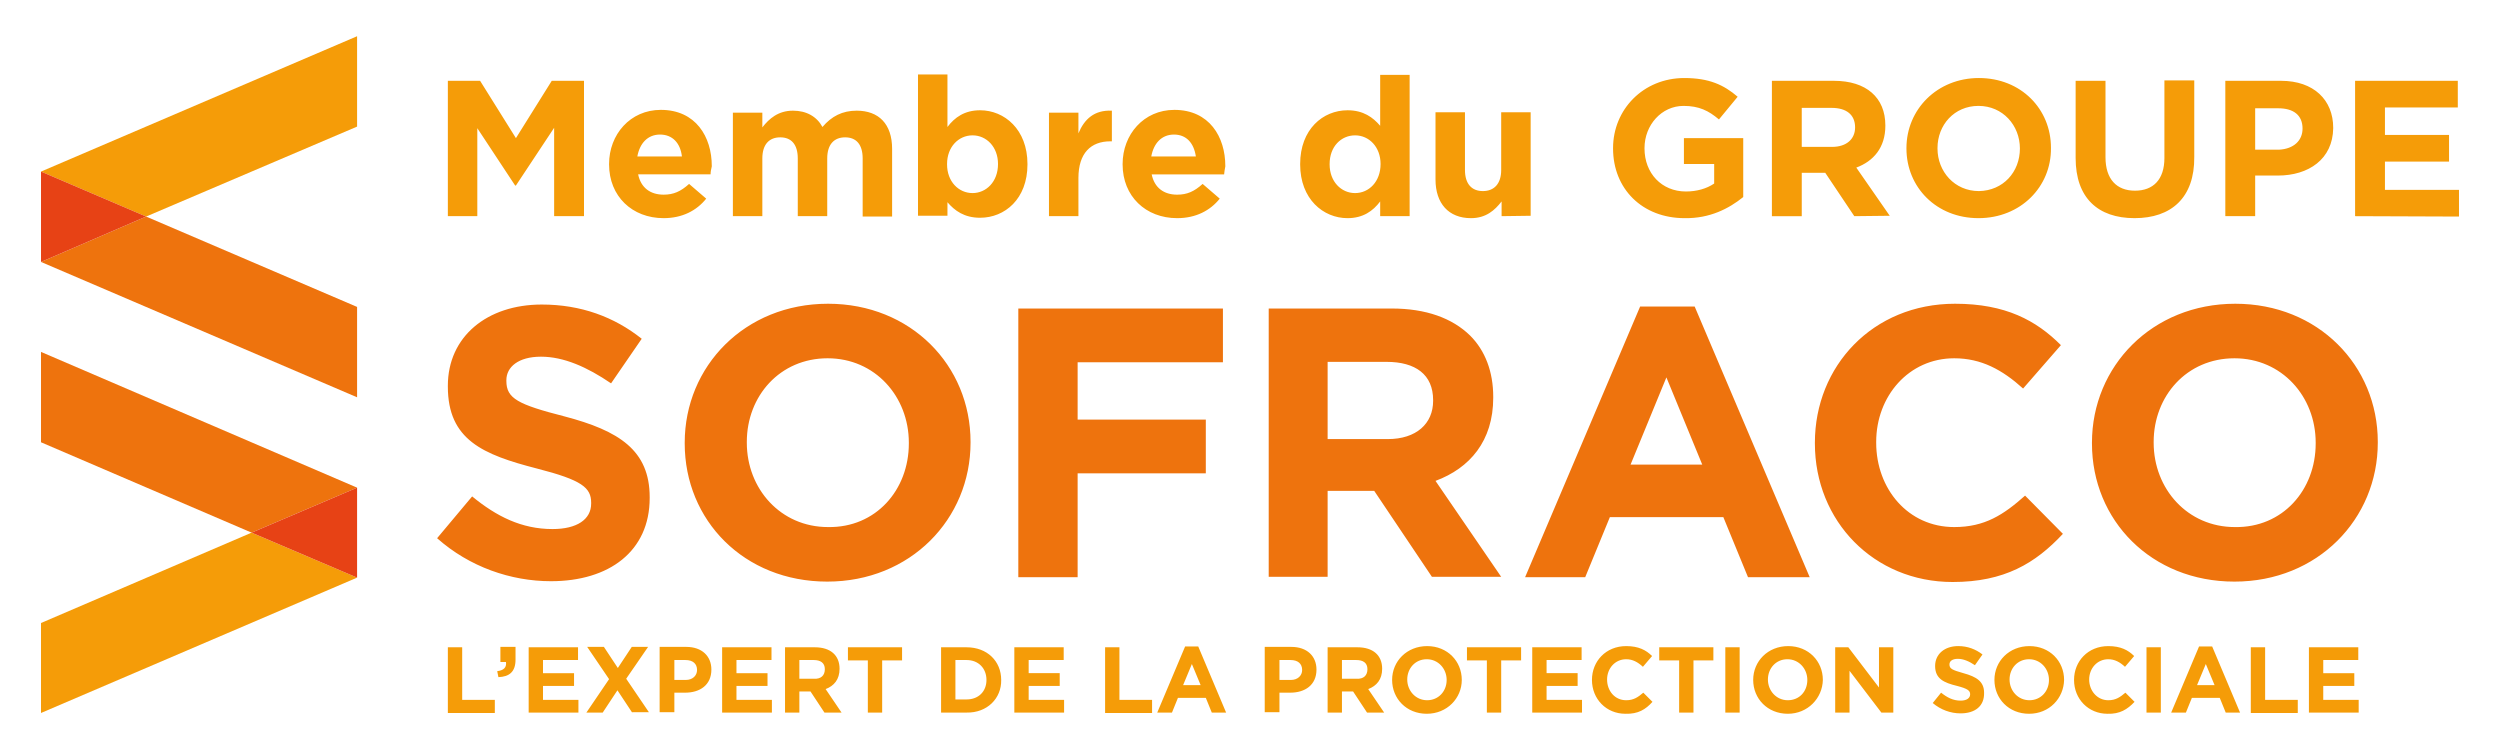
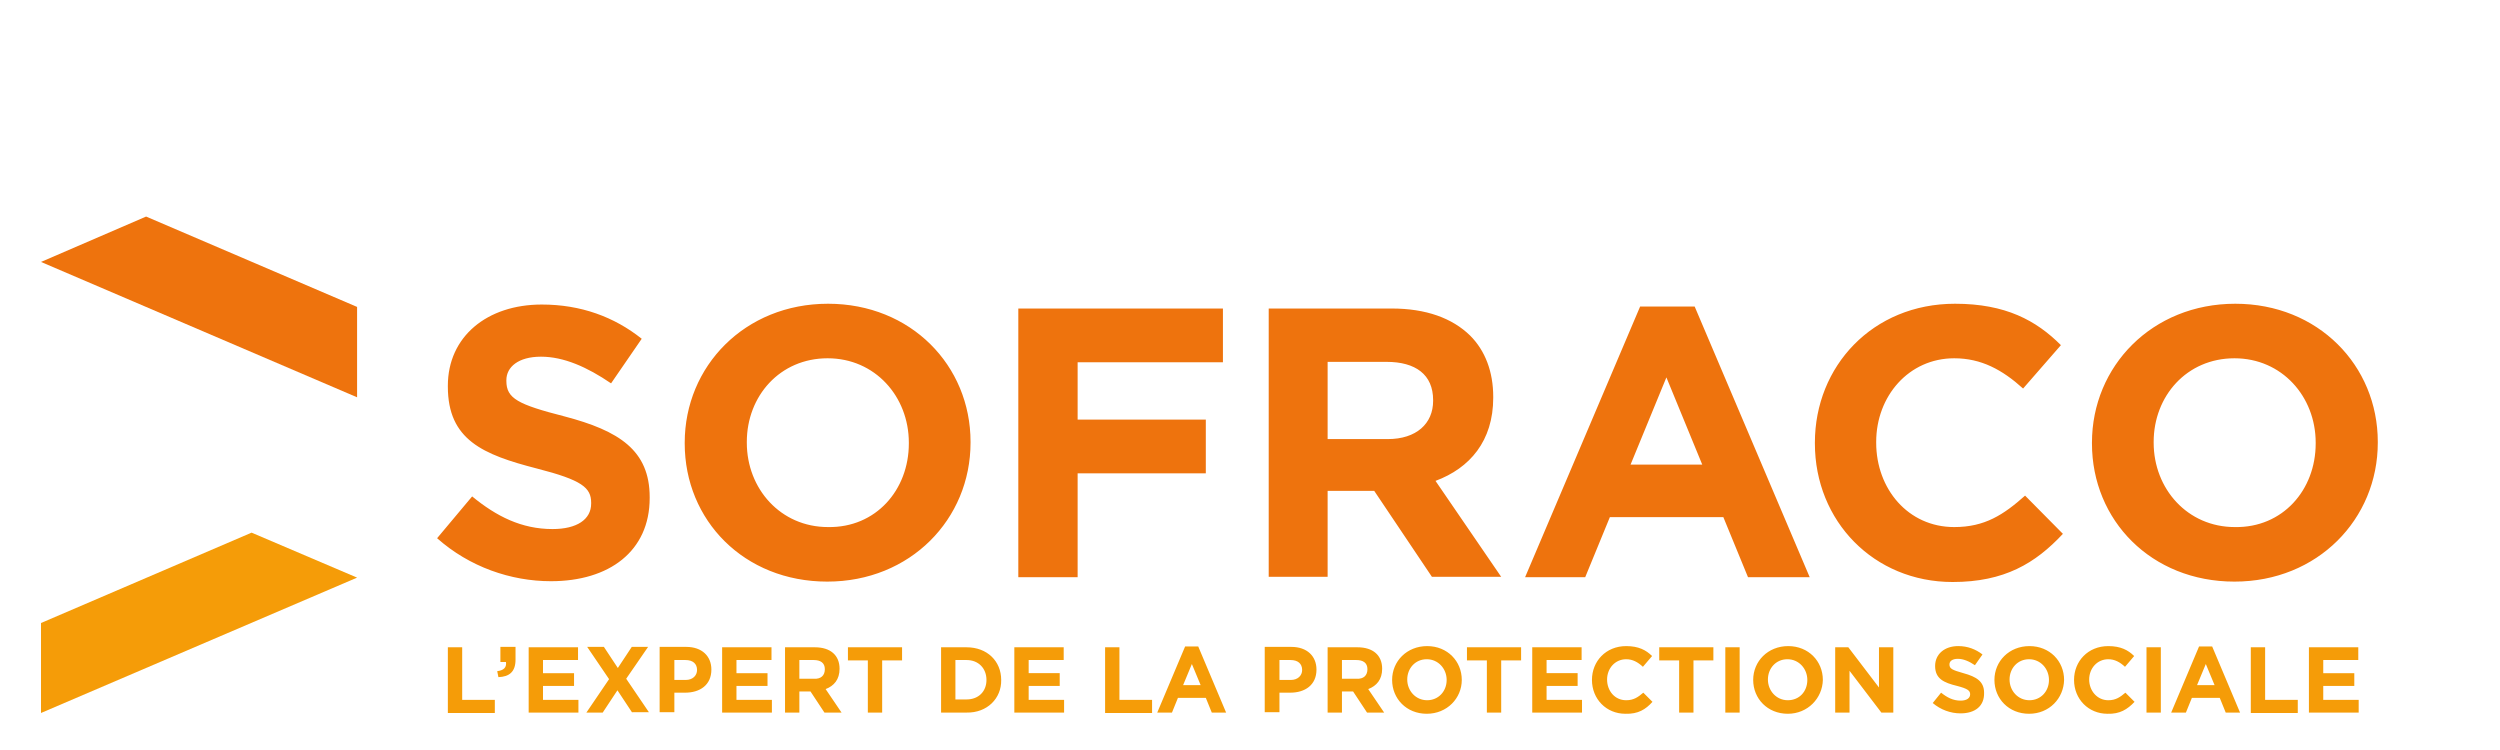
<svg xmlns="http://www.w3.org/2000/svg" xml:space="preserve" id="Layer_1" x="0" y="0" style="enable-background:new 0 0 628 188.5" version="1.1" viewBox="0 0 628 188.5">
  <style>.st0{fill:#f59c08}.st1{fill:#ee730d}.st2{fill:#e74215}</style>
  <g id="Calque_1">
    <g id="SIGNE_00000076579833694302626280000013421912485703218307_">
-       <path d="M89.7 9.1v22.7l-53 22.6-26.4-11.3 79.4-34z" class="st0" />
      <path d="M89.7 77.1v22.7l-79.4-34 26.4-11.4 53 22.7z" class="st1" />
-       <path d="M36.7 54.4 10.3 65.8V43.1l26.4 11.3z" class="st2" />
-       <path d="m89.7 122.5-26.5 11.3-52.9-22.7V88.4l79.4 34.1z" class="st1" />
      <path d="m89.7 145.1-79.4 34v-22.6l52.9-22.7 26.5 11.3z" class="st0" />
-       <path d="M89.7 122.5v22.6l-26.5-11.3 26.5-11.3z" class="st2" />
    </g>
-     <path d="M139.2 54.3V32.1l-9.6 14.5h-.2l-9.5-14.4v22.1h-7.4v-34h8.1l9 14.4 9-14.4h8.1v34h-7.5zm39.3-10.5h-18.2c.7 3.4 3.1 5.1 6.4 5.1 2.5 0 4.3-.8 6.4-2.7l4.3 3.7c-2.4 3-6 4.9-10.7 4.9-7.9 0-13.7-5.5-13.7-13.5v-.1c0-7.4 5.3-13.6 13-13.6 8.8 0 12.8 6.8 12.8 14.1v.1c-.2.9-.3 1.3-.3 2zm-12.7-10c-3.1 0-5.1 2.2-5.7 5.5h11.2c-.4-3.4-2.4-5.5-5.5-5.5zm50.9 20.5V39.8c0-3.5-1.6-5.3-4.4-5.3s-4.5 1.8-4.5 5.3v14.5h-7.4V39.8c0-3.5-1.6-5.3-4.4-5.3s-4.5 1.8-4.5 5.3v14.5h-7.4v-26h7.4V32c1.7-2.2 4-4.2 7.7-4.2 3.4 0 6 1.5 7.4 4.1 2.3-2.7 5-4.1 8.6-4.1 5.5 0 8.9 3.3 8.9 9.6v17h-7.4v-.1zm29.5.4c-4 0-6.4-1.8-8.2-3.9v3.4h-7.4V18.7h7.4v13.2c1.8-2.4 4.3-4.2 8.2-4.2 6.1 0 11.9 4.8 11.9 13.5v.1c0 8.7-5.7 13.4-11.9 13.4zm4.5-13.5c0-4.3-2.9-7.2-6.4-7.2s-6.4 2.9-6.4 7.2v.1c0 4.3 2.9 7.2 6.4 7.2 3.4 0 6.4-2.8 6.4-7.3zm28.2-5.7c-4.9 0-8 3-8 9.2v9.6h-7.4v-26h7.4v5.2c1.5-3.6 4-5.9 8.4-5.7v7.7h-.4zm28.6 8.3h-18.2c.7 3.4 3.1 5.1 6.4 5.1 2.5 0 4.3-.8 6.4-2.7l4.3 3.7c-2.4 3-6 4.9-10.7 4.9-7.9 0-13.7-5.5-13.7-13.5v-.1c0-7.4 5.3-13.6 13-13.6 8.8 0 12.8 6.8 12.8 14.1v.1c-.2.9-.2 1.3-.3 2zm-12.6-10c-3.1 0-5.1 2.2-5.7 5.5h11.2c-.5-3.4-2.4-5.5-5.5-5.5zm51.8 20.5v-3.7c-1.8 2.4-4.3 4.2-8.2 4.2-6.1 0-11.9-4.8-11.9-13.5v-.1c0-8.7 5.7-13.5 11.9-13.5 4 0 6.4 1.8 8.2 3.9V18.8h7.4v35.5h-7.4zm.1-13.1c0-4.3-2.9-7.2-6.4-7.2s-6.4 2.8-6.4 7.2v.1c0 4.3 2.9 7.2 6.4 7.2s6.4-2.9 6.4-7.3zm30.4 13.1v-3.7c-1.7 2.2-3.9 4.2-7.7 4.2-5.6 0-8.9-3.7-8.9-9.7V28.2h7.4v14.5c0 3.5 1.7 5.3 4.5 5.3s4.6-1.8 4.6-5.3V28.2h7.4v26l-7.3.1zm46 .5c-10.7 0-18-7.4-18-17.5v-.1c0-9.7 7.6-17.6 17.9-17.6 6.2 0 9.9 1.7 13.4 4.7l-4.7 5.7c-2.6-2.2-5-3.4-8.9-3.4-5.5 0-9.8 4.8-9.8 10.6v.1c0 6.2 4.3 10.8 10.4 10.8 2.7 0 5.2-.7 7.1-2v-4.9H423v-6.5h14.9v14.8c-3.6 2.9-8.4 5.4-14.7 5.3zm42.6-.5-7.3-10.9h-5.9v10.9h-7.5v-34h15.6c8.1 0 12.9 4.2 12.9 11.2v.1c0 5.5-3 8.9-7.3 10.5l8.4 12.1-8.9.1zM466 32c0-3.2-2.2-4.9-5.9-4.9h-7.5v9.8h7.6c3.7 0 5.8-2 5.8-4.9zm31 22.8c-10.6 0-18.1-7.8-18.1-17.5v-.1c0-9.7 7.7-17.6 18.2-17.6 10.6 0 18.1 7.8 18.1 17.5v.1c.1 9.7-7.6 17.6-18.2 17.6zm10.4-17.5c0-5.8-4.3-10.7-10.4-10.7-6.1 0-10.3 4.8-10.3 10.6v.1c0 5.8 4.3 10.7 10.4 10.7 6.1-.1 10.3-4.8 10.3-10.7zm28.8 17.5c-9.2 0-14.8-5.1-14.8-15.1V20.3h7.5v19.2c0 5.5 2.8 8.4 7.4 8.4 4.6 0 7.4-2.8 7.4-8.2V20.2h7.5v19.2c.1 10.3-5.8 15.4-15 15.4zm36-10.7h-5.7v10.2H559v-34h14c8.2 0 13.1 4.8 13.1 11.8v.1c-.1 7.8-6.2 11.9-13.9 11.9zm6.2-11.8c0-3.4-2.3-5.1-6.1-5.1h-5.8v10.4h6c3.7-.2 5.9-2.3 5.9-5.3zm13.2 22v-34h25.8V27h-18.3v6.9h16.1v6.7h-16.1v7.1h18.6v6.7l-26.1-.1z" class="st0" />
    <path id="SOFRACO_00000024683089698725750970000015318693217363956357_" d="m109.8 135.2 8.8-10.5c6.1 5 12.4 8.2 20.2 8.2 6.1 0 9.7-2.4 9.7-6.4v-.2c0-3.8-2.3-5.7-13.6-8.6-13.6-3.5-22.4-7.2-22.4-20.6v-.2c0-12.3 9.8-20.4 23.6-20.4 9.8 0 18.2 3.1 25.1 8.6l-7.7 11.2c-6-4.1-11.9-6.7-17.6-6.7s-8.7 2.6-8.7 5.9v.2c0 4.4 2.9 5.9 14.6 8.9 13.7 3.6 21.4 8.5 21.4 20.3v.2c0 13.4-10.2 20.9-24.8 20.9-10.1 0-20.5-3.6-28.6-10.8zm62.2-23.8v-.2c0-19.2 15.1-34.9 36-34.9 20.8 0 35.8 15.5 35.8 34.7v.2c0 19.2-15.1 34.9-36 34.9S172 130.7 172 111.4zm56.3 0v-.2c0-11.6-8.5-21.2-20.4-21.2-12 0-20.3 9.5-20.3 21v.2c0 11.6 8.5 21.2 20.4 21.2 12 .2 20.3-9.3 20.3-21zm27.5-33.9h51.4V91h-36.5v14.4h32.2v13.5h-32.2V145h-14.9V77.5zm62.9 0h30.9c8.6 0 15.2 2.4 19.7 6.8 3.8 3.8 5.8 9.1 5.8 15.4v.2c0 10.9-5.9 17.7-14.5 20.9l16.5 24.1h-17.4l-14.5-21.6h-11.7v21.6h-14.8V77.5zm29.9 32.8c7.2 0 11.4-3.9 11.4-9.6v-.2c0-6.4-4.4-9.6-11.7-9.6h-14.8v19.4h15.1zM412 77h13.7l28.9 68h-15.5l-6.2-15.1h-28.5l-6.2 15.1h-15.1L412 77zm15.6 39.7-9-21.9-9 21.9h18zm28.3-5.3v-.2c0-19.2 14.5-34.9 35.2-34.9 12.7 0 20.4 4.2 26.6 10.4l-9.5 10.9c-5.2-4.7-10.5-7.6-17.3-7.6-11.4 0-19.6 9.5-19.6 21v.2c0 11.6 8 21.2 19.6 21.2 7.7 0 12.4-3.1 17.8-7.9l9.5 9.6c-6.9 7.4-14.7 12.1-27.7 12.1-19.8 0-34.6-15.3-34.6-34.8zm69.6 0v-.2c0-19.2 15.1-34.9 36-34.9 20.8 0 35.8 15.5 35.8 34.7v.2c0 19.2-15.1 34.9-36 34.9s-35.8-15.4-35.8-34.7zm56.2 0v-.2c0-11.6-8.5-21.2-20.4-21.2-12 0-20.3 9.5-20.3 21v.2c0 11.6 8.5 21.2 20.4 21.2 12 .2 20.3-9.3 20.3-21z" class="st1" />
    <path d="M112.5 179v-16.4h3.6v13.2h8.2v3.3h-11.8v-.1zm14.6-12.7h-1.4v-3.8h3.8v3.2c0 3.1-1.6 4.3-4.3 4.4l-.3-1.5c1.6-.2 2.4-.9 2.2-2.3zm5.7 12.7v-16.4h12.4v3.2h-8.8v3.3h7.8v3.2h-7.8v3.5h8.9v3.2h-12.5zm26 0-3.7-5.6-3.7 5.6h-4.1l5.7-8.4-5.5-8.1h4.2l3.5 5.3 3.5-5.3h4.1l-5.5 8 5.7 8.4h-4.2v.1zm13.3-5h-2.7v4.9h-3.7v-16.4h6.7c3.9 0 6.3 2.3 6.3 5.7 0 3.9-2.9 5.8-6.6 5.8zm3-5.7c0-1.6-1.1-2.5-2.9-2.5h-2.8v5h2.9c1.7 0 2.8-1.1 2.8-2.5zm6.3 10.7v-16.4h12.4v3.2H185v3.3h7.8v3.2H185v3.5h8.9v3.2h-12.5zm25.7 0-3.5-5.3h-2.8v5.3h-3.6v-16.4h7.5c3.9 0 6.2 2 6.2 5.4 0 2.7-1.4 4.3-3.5 5.1l4 5.9h-4.3zm.1-10.9c0-1.6-1.1-2.3-2.8-2.3h-3.6v4.7h3.7c1.7.1 2.7-.8 2.7-2.4zm14.4-2.2V179H218v-13.1h-5v-3.3h13.6v3.3h-5zm21.2 13.1h-6.4v-16.4h6.4c5.2 0 8.7 3.5 8.7 8.2.1 4.6-3.5 8.3-8.7 8.2zm5-8.2c0-2.9-2-5-5-5H240v9.9h2.8c3 0 5-2 5-4.9zm7 8.2v-16.4h12.4v3.2h-8.8v3.3h7.8v3.2h-7.8v3.5h8.9v3.2h-12.5zm22.8 0v-16.4h3.6v13.2h8.2v3.3h-11.8v-.1zm26.8 0-1.5-3.7h-7l-1.5 3.7h-3.7l7-16.6h3.3l7 16.6h-3.6zm-5-12.2-2.2 5.3h4.4l-2.2-5.3zm24.7 7.2h-2.7v4.9h-3.7v-16.4h6.7c3.9 0 6.3 2.3 6.3 5.7 0 3.9-2.9 5.8-6.6 5.8zm3-5.7c0-1.6-1.1-2.5-2.9-2.5h-2.8v5h2.9c1.7 0 2.8-1.1 2.8-2.5zm16.3 10.7-3.5-5.3h-2.8v5.3h-3.6v-16.4h7.5c3.9 0 6.2 2 6.2 5.4 0 2.7-1.4 4.3-3.5 5.1l4 5.9h-4.3zm.1-10.9c0-1.6-1.1-2.3-2.8-2.3h-3.6v4.7h3.7c1.7.1 2.7-.8 2.7-2.4zm14.9 11.2c-5.1 0-8.7-3.8-8.7-8.5s3.7-8.5 8.8-8.5 8.7 3.8 8.7 8.5c0 4.6-3.7 8.5-8.8 8.5zm5-8.5c0-2.8-2.1-5.2-5-5.2s-4.9 2.3-4.9 5.1 2.1 5.2 5 5.2c2.8 0 4.9-2.2 4.9-5.1zm13.7-4.9V179h-3.6v-13.1h-5v-3.3h13.6v3.3h-5zm7.8 13.1v-16.4h12.4v3.2h-8.8v3.3h7.8v3.2h-7.8v3.5h8.9v3.2h-12.5zm23.4.3c-4.8 0-8.4-3.7-8.4-8.5 0-4.7 3.5-8.5 8.6-8.5 3.1 0 5 1 6.5 2.5l-2.3 2.7c-1.3-1.2-2.6-1.9-4.2-1.9-2.8 0-4.8 2.3-4.8 5.1s1.9 5.2 4.8 5.2c1.9 0 3-.8 4.3-1.9l2.3 2.3c-1.7 1.9-3.6 3.1-6.8 3zm17.1-13.4V179h-3.6v-13.1h-5v-3.3h13.6v3.3h-5zm8 13.1v-16.4h3.6V179h-3.6zm15.7.3c-5.1 0-8.7-3.8-8.7-8.5s3.7-8.5 8.8-8.5 8.7 3.8 8.7 8.5c-.1 4.6-3.8 8.5-8.8 8.5zm4.9-8.5c0-2.8-2.1-5.2-5-5.2s-4.9 2.3-4.9 5.1 2.1 5.2 5 5.2 4.9-2.2 4.9-5.1zm18.6 8.2-8-10.5V179H461v-16.4h3.3l7.7 10.1v-10.1h3.6V179h-3zm19.9.2c-2.5 0-5-.9-7-2.6l2.1-2.6c1.5 1.2 3 2 4.9 2 1.5 0 2.4-.6 2.4-1.6 0-.9-.6-1.4-3.3-2.1-3.3-.8-5.5-1.8-5.5-5 0-3 2.4-5 5.8-5 2.4 0 4.4.8 6.1 2.1l-1.9 2.7c-1.5-1-2.9-1.6-4.3-1.6s-2.1.6-2.1 1.4c0 1.1.7 1.4 3.5 2.2 3.3.9 5.2 2.1 5.2 4.9.1 3.4-2.3 5.2-5.9 5.2zm17.2.1c-5.1 0-8.7-3.8-8.7-8.5s3.7-8.5 8.8-8.5 8.7 3.8 8.7 8.5c-.1 4.6-3.7 8.5-8.8 8.5zm5-8.5c0-2.8-2.1-5.2-5-5.2s-4.9 2.3-4.9 5.1 2.1 5.2 5 5.2c2.8 0 4.9-2.2 4.9-5.1zm14.7 8.5c-4.8 0-8.4-3.7-8.4-8.5 0-4.7 3.5-8.5 8.6-8.5 3.1 0 5 1 6.5 2.5l-2.3 2.7c-1.3-1.2-2.6-1.9-4.2-1.9-2.8 0-4.8 2.3-4.8 5.1s2 5.2 4.8 5.2c1.9 0 3-.8 4.3-1.9l2.3 2.3c-1.8 1.9-3.7 3.1-6.8 3zm9.8-.3v-16.4h3.6V179h-3.6zm19.9 0-1.5-3.7h-7l-1.5 3.7h-3.7l7-16.6h3.3l7 16.6h-3.6zm-5-12.2-2.2 5.3h4.4l-2.2-5.3zm11.3 12.2v-16.4h3.6v13.2h8.2v3.3h-11.8v-.1zm14.6 0v-16.4h12.4v3.2h-8.8v3.3h7.8v3.2h-7.8v3.5h8.9v3.2H580z" class="st0" />
  </g>
</svg>